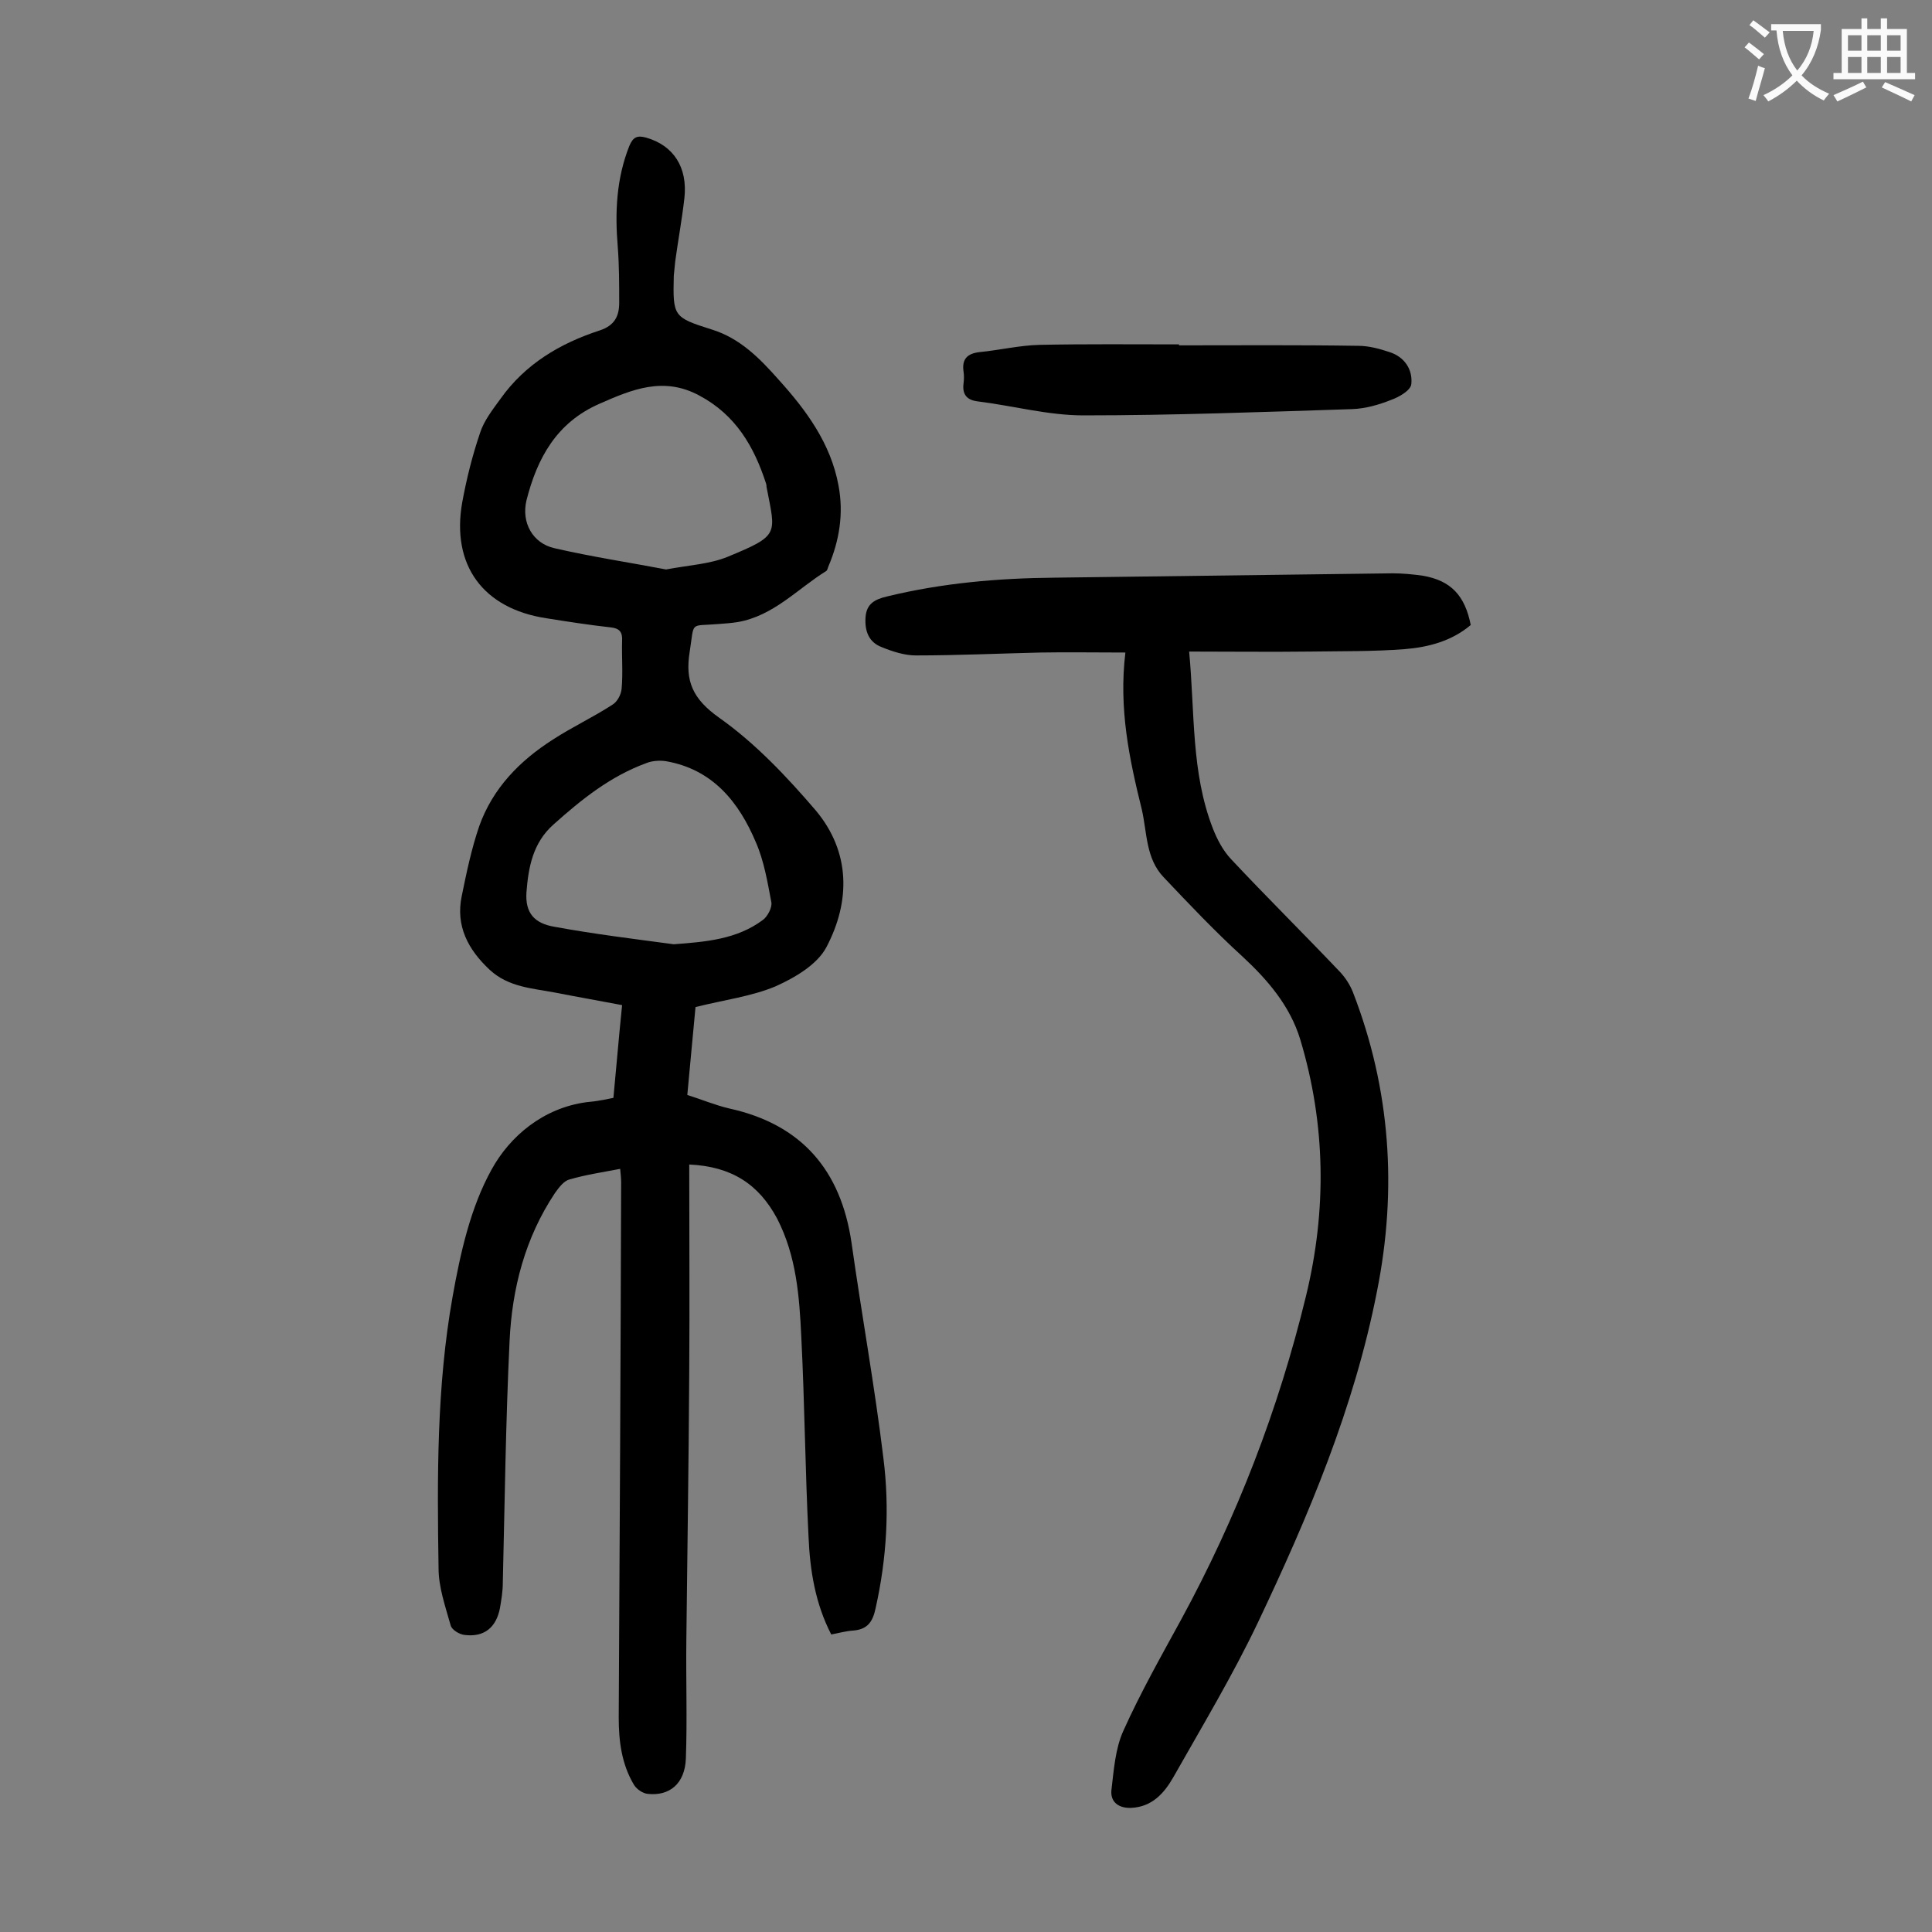
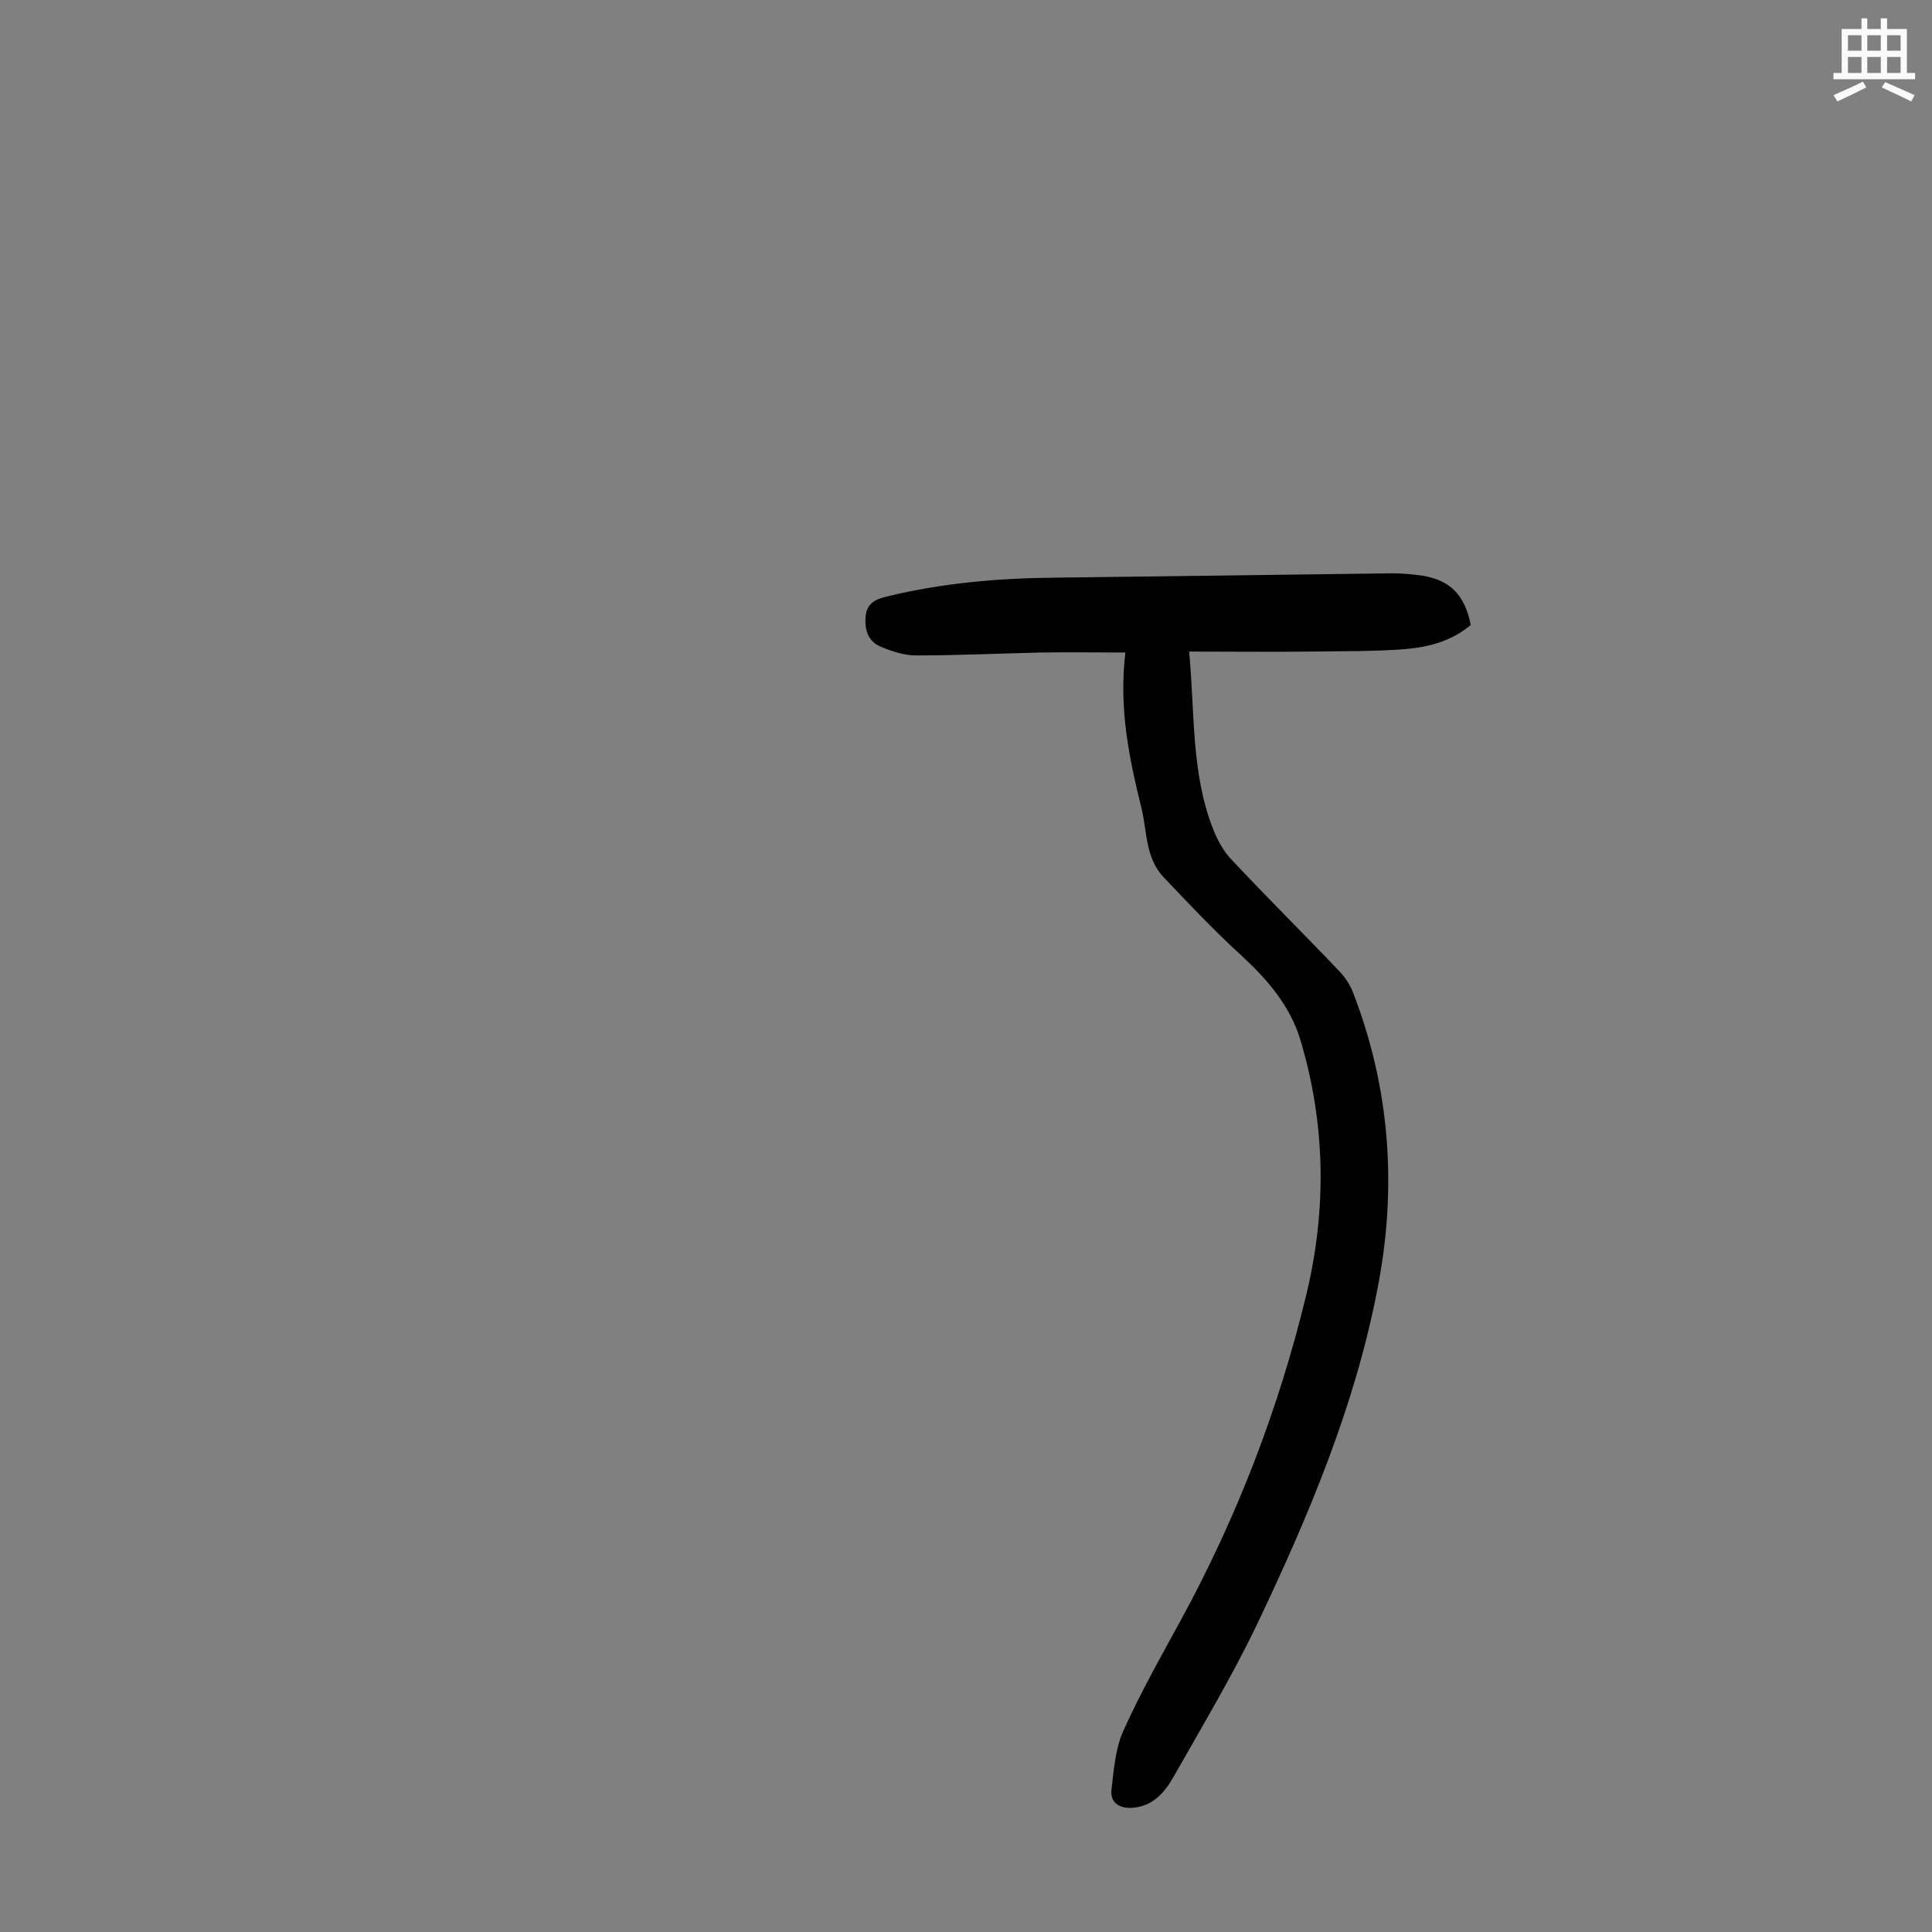
<svg xmlns="http://www.w3.org/2000/svg" enable-background="new 0 0 400 400" viewBox="0 0 400 400">
  <rect x="0" y="0" width="400" height="400" fill="#808080" stroke="none" />
  <g fill="#000001">
-     <path d="m142.7 241.1c0 14.5.1 28.6 0 42.8-.1 18.6-.4 37.1-.6 55.7-.1 8.2.2 16.4-.1 24.5-.2 5.2-3.4 7.8-7.9 7.3-1-.1-2.2-.9-2.8-1.8-2.6-4.3-3.2-9.1-3.2-14 .2-36.9.4-73.9.5-110.8 0-.9-.1-1.7-.2-2.8-3.6.7-7.1 1.2-10.5 2.2-1.2.3-2.2 1.7-3 2.8-6.2 9.3-8.9 19.8-9.4 30.7-.8 16.7-1 33.4-1.4 50 0 1.8-.3 3.5-.6 5.3-.8 4-3.3 6-7.3 5.5-1.1-.1-2.7-1.1-2.9-2-1.1-3.9-2.5-7.9-2.5-11.8-.3-18.8-.4-37.7 2.9-56.2 1.6-9 3.7-18.5 8.1-26.4 3.8-6.9 10.7-12.7 19.6-13.9 1-.1 2-.2 3-.4.8-.1 1.5-.3 2.6-.5.6-6.2 1.1-12.4 1.8-19.2-4.7-.9-9.3-1.7-13.9-2.6-4.7-.9-9.6-1.1-13.5-4.7-4.5-4.2-7.1-9.1-5.8-15.3 1-4.9 2-9.7 3.6-14.4 2.8-7.9 8.4-13.6 15.3-18 4-2.6 8.3-4.6 12.3-7.2 1-.6 1.8-2.1 1.9-3.3.3-3.3 0-6.6.1-9.9.1-1.8-.5-2.6-2.3-2.8-4.5-.5-9-1.2-13.4-1.9-13.1-2-19.7-11-17.4-24 .9-4.9 2.1-9.7 3.7-14.4.8-2.5 2.6-4.8 4.2-7 5.1-7.2 12.3-11.5 20.6-14.2 3-1 4-2.9 4-5.7 0-3.9 0-7.7-.3-11.6-.6-7.1-.3-14.1 2.4-20.9.8-1.9 1.7-2.2 3.5-1.7 5.6 1.6 8.6 6.1 7.9 12.5-.5 4.4-1.3 8.7-1.9 13.1-.1 1-.2 2-.3 3-.2 8.4-.1 8.6 7.8 11.1 5.9 1.8 10 6 13.9 10.4 5.7 6.3 10.8 13.2 12.4 21.9 1.1 5.8.2 11.4-2.1 16.8-.1.3-.2.7-.4.9-6 3.7-10.9 9.3-18.4 10.6-1.3.2-2.6.3-4 .4-6 .5-4.9-.7-5.9 5.7-1 6.1.6 9.8 6.1 13.7 7.5 5.3 14 12.2 20 19.2 7.2 8.6 7.2 18.8 2.2 28.3-1.9 3.6-6.5 6.3-10.5 8.1-5 2.1-10.6 2.8-16.6 4.3-.5 5.4-1.1 11.6-1.7 18.2 2.9.9 5.7 2.1 8.7 2.8 15 3.3 23.1 12.8 25.3 27.8 2.1 14.9 4.8 29.7 6.6 44.6 1.3 10.3.7 20.7-1.6 31-.6 2.9-1.7 4.5-4.8 4.7-1.4.1-2.8.5-4.4.8-3.3-6.4-4.4-13.2-4.7-20.2-.7-13.8-.8-27.6-1.5-41.4-.4-8.4-1-16.7-5-24.5-3.8-7.1-9.4-10.8-18.2-11.2zm-4.8-123.2c4.8-.9 9-1.1 12.7-2.6 10.9-4.5 10-4.6 8.1-14.5 0-.2 0-.4-.1-.7-2.5-7.7-6.3-14.2-13.8-18.2-7.4-4-13.9-1.3-20.7 1.7-8.9 3.9-12.9 11.3-15.1 20-1.1 4.6 1.3 8.9 5.8 9.9 7.8 1.8 15.8 3 23.1 4.4zm1.6 77.6c6.6-.5 13-1 18.4-5 1-.7 2-2.6 1.8-3.7-.8-4.2-1.5-8.5-3.2-12.4-3.5-8.3-8.9-15.1-18.6-16.8-1.3-.2-2.9-.1-4.1.4-7.4 2.7-13.4 7.5-19.2 12.7-4.3 3.8-5.2 8.9-5.6 14-.3 4.3 1.6 6.5 5.9 7.2 8.2 1.5 16.4 2.5 24.6 3.6z" />
    <path d="m233 135.1c-6.4 0-12-.1-17.6 0-8.6.2-17.2.6-25.8.6-2.3 0-4.8-.8-7-1.7-2.7-1-3.6-3.3-3.4-6.2.2-2.8 1.9-3.7 4.4-4.3 11.5-2.8 23.1-3.8 34.8-3.9l69.9-.9c2.1 0 4.2.2 6.3.5 5.8 1 8.7 4.1 9.9 10.2-3.9 3.3-8.7 4.6-13.7 5-6.5.5-13 .4-19.5.5-8.2.1-16.5 0-25.1 0 1.2 12.8.4 25 4.9 36.6.9 2.3 2.1 4.6 3.8 6.4 7.4 7.9 15.1 15.5 22.6 23.4 1.1 1.2 2 2.6 2.6 4.1 7.8 20.1 9.2 40.9 5 61.9-4.7 24.1-14.2 46.6-24.7 68.7-5.2 10.9-11.5 21.4-17.5 32-1.9 3.3-4.4 6.1-8.7 6.3-2.6.1-4.3-1.2-4.1-3.6.5-4.2.8-8.7 2.5-12.4 3.5-7.8 7.8-15.4 11.9-22.9 11.6-21.3 20.2-43.6 25.9-67.1 4.3-17.7 4.1-35.5-1.2-53.1-2.1-6.9-6.7-12.3-12-17.2-5.7-5.2-11-10.8-16.3-16.4-3.7-3.9-3.4-9.2-4.5-14-2.6-10.5-4.8-20.9-3.4-32.5z" />
-     <path d="m244.1 71.5c12.4 0 24.8-.1 37.1.1 2.2 0 4.4.6 6.5 1.3 3.1 1 4.8 3.6 4.5 6.6-.1 1.3-2.5 2.7-4.2 3.3-2.5 1-5.3 1.8-8 1.9-18.6.6-37.1 1.3-55.7 1.3-7.3 0-14.6-2-21.9-2.9-2.4-.3-3.2-1.6-2.9-3.8.1-.8.1-1.6 0-2.3-.4-2.6.7-3.8 3.3-4.1 4.1-.4 8.3-1.4 12.4-1.5 9.6-.2 19.2-.1 28.9-.1z" />
  </g>
-   <path d="m362.1 8.8c1.1.8 2.1 1.6 3.1 2.4l-1 1.1c-1.3-1.1-2.3-2-3-2.5zm1.9 4.8c.5.2.9.4 1.4.5-.6 2.3-1.3 4.5-1.9 6.8l-1.5-.5c.8-2.1 1.4-4.3 2-6.8zm-1-9.4c1.3.9 2.4 1.8 3.4 2.5l-1 1.1c-1.4-1.2-2.4-2.1-3.2-2.6zm3.7 2.2v-1.4h10.3v1.2c-.5 3.6-1.8 6.8-4 9.4 1.5 1.6 3.4 2.8 5.7 3.8-.3.4-.7.8-1.1 1.4-2.3-1.1-4.1-2.5-5.6-4.1-1.6 1.6-3.6 3.1-5.9 4.3-.3-.5-.7-.9-1-1.3 2.4-1.1 4.4-2.5 6-4.1-1.9-2.5-3-5.6-3.3-9.3h-1.1zm8.8 0h-6.4c.3 3.3 1.3 6 3 8.2 2-2.3 3.1-5.1 3.4-8.2z" fill="#fafafb" />
  <path d="m385.3 3.8h1.3v2.2h2.8v-2.2h1.3v2.2h4.1v9.1h1.7v1.3h-16.9v-1.3h1.7v-9.1h4.1v-2.2zm.4 13.1.7 1.2c-1.8.9-3.8 1.9-6 2.9-.2-.4-.5-.8-.8-1.3 2.3-1 4.3-1.9 6.1-2.8zm-3.1-6.4h2.8v-3.2h-2.8zm0 4.6h2.8v-3.3h-2.8zm4-4.6h2.8v-3.2h-2.8zm0 4.6h2.8v-3.3h-2.8zm3.7 1.9c2.1.9 4.1 1.8 6.1 2.7l-.7 1.3c-2.2-1.1-4.2-2-6.1-2.9zm3.2-9.7h-2.8v3.2h2.8zm-2.8 7.8h2.8v-3.3h-2.8z" fill="#fafafb" />
</svg>